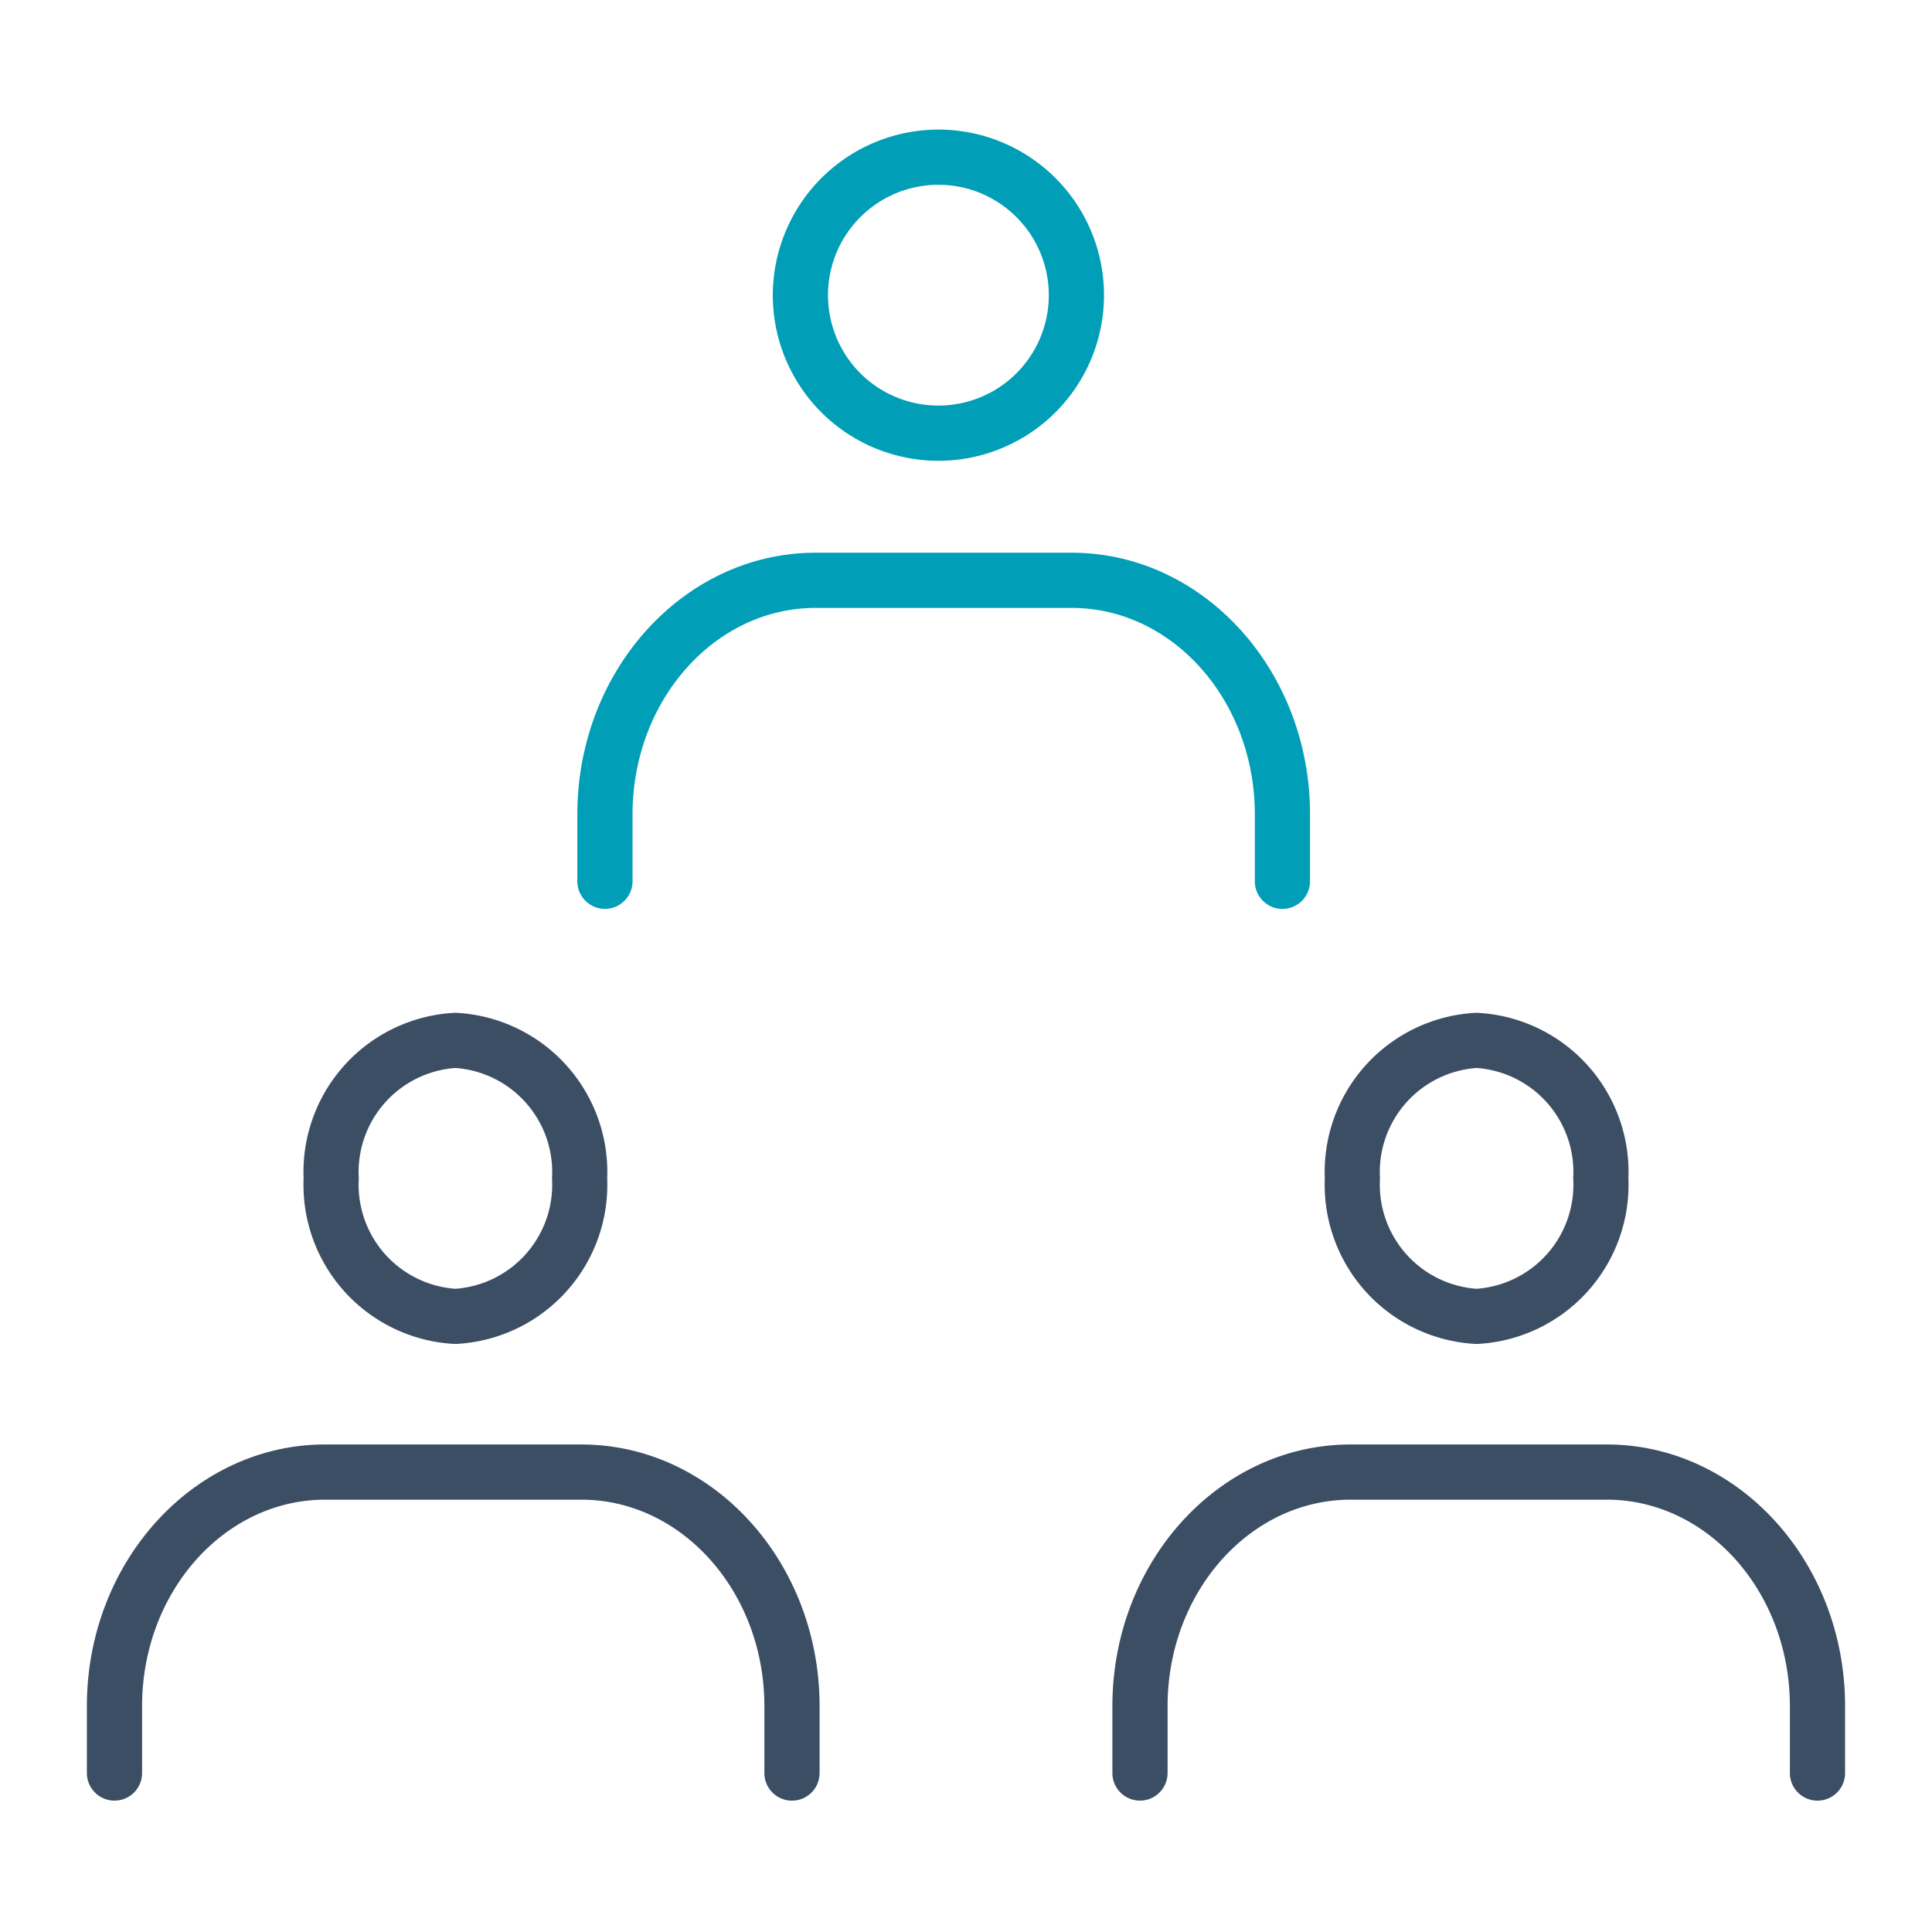
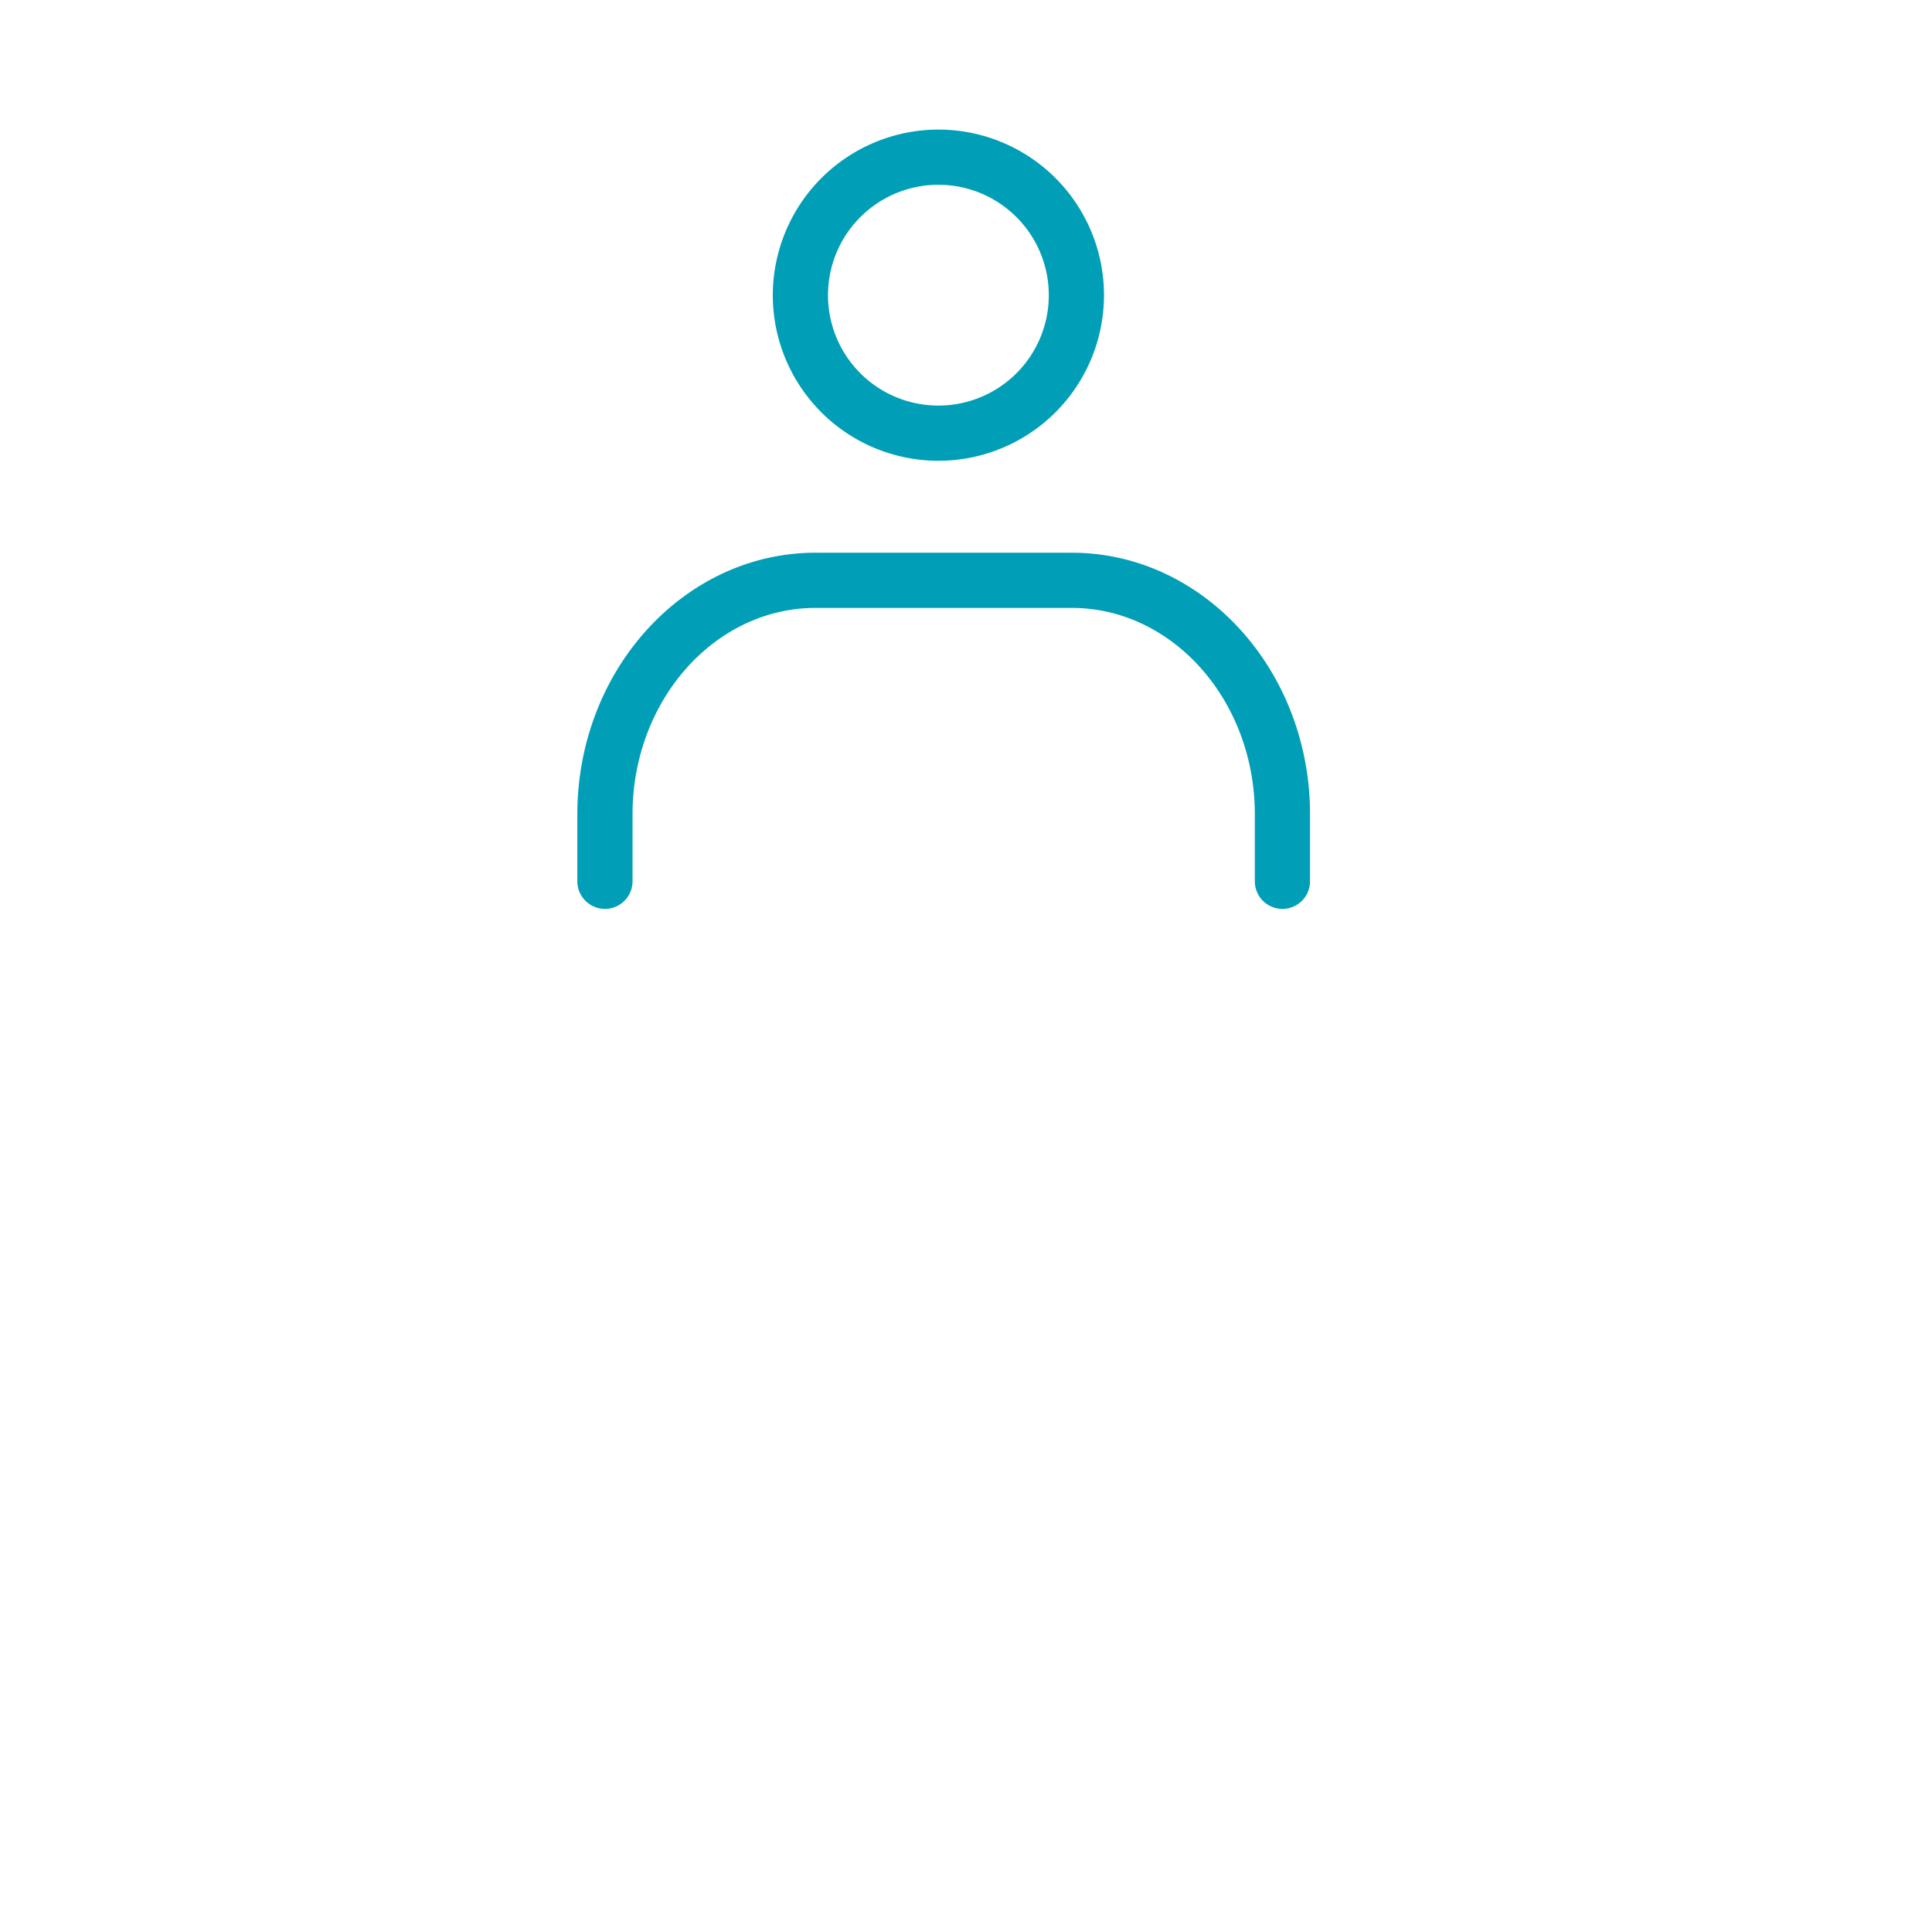
<svg xmlns="http://www.w3.org/2000/svg" width="70" height="70">
  <path fill="rgba(255,255,255,0)" d="M0 0h70v70H0z" />
-   <path d="M16.5 36.695a5.773 5.773 0 015.5 6 5.773 5.773 0 01-5.5 6 5.773 5.773 0 01-5.5-6 5.773 5.773 0 015.5-6zm0 10a3.779 3.779 0 003.5-4 3.779 3.779 0 00-3.5-4 3.779 3.779 0 00-3.5 4 3.779 3.779 0 003.5 4zm12.195 18.546a1 1 0 01-1-1v-2.424c0-4.125-2.976-7.481-6.633-7.481h-9.281c-3.658 0-6.633 3.356-6.633 7.481v2.423a1 1 0 01-2 0v-2.423c0-5.228 3.873-9.481 8.633-9.481h9.281c4.76 0 8.633 4.253 8.633 9.481v2.423a1 1 0 01-1 1.001zM53.5 36.695a5.773 5.773 0 015.5 6 5.773 5.773 0 01-5.5 6 5.773 5.773 0 01-5.5-6 5.773 5.773 0 015.5-6zm0 10a3.779 3.779 0 003.5-4 3.779 3.779 0 00-3.5-4 3.779 3.779 0 00-3.5 4 3.779 3.779 0 003.5 4zm12.351 18.546a1 1 0 01-1-1v-2.424c0-4.125-2.976-7.481-6.633-7.481h-9.281c-3.658 0-6.633 3.356-6.633 7.481v2.423a1 1 0 01-2 0v-2.423c0-5.228 3.873-9.481 8.633-9.481h9.281c4.76 0 8.633 4.253 8.633 9.481v2.423a1 1 0 01-1 1.001z" fill="#3c4e64" />
  <path d="M34 4.695a6 6 0 11-6 6 6.007 6.007 0 016-6zm0 10a4 4 0 10-4-4 4 4 0 004 4zm12.465 18.236a1 1 0 01-1-1v-2.424c0-4.125-2.976-7.481-6.633-7.481h-9.281c-3.658 0-6.633 3.356-6.633 7.481v2.423a1 1 0 01-2 0v-2.423c0-5.228 3.873-9.481 8.633-9.481h9.281c4.76 0 8.633 4.253 8.633 9.481v2.423a1 1 0 01-1 1.001z" fill="#009fb7" />
</svg>